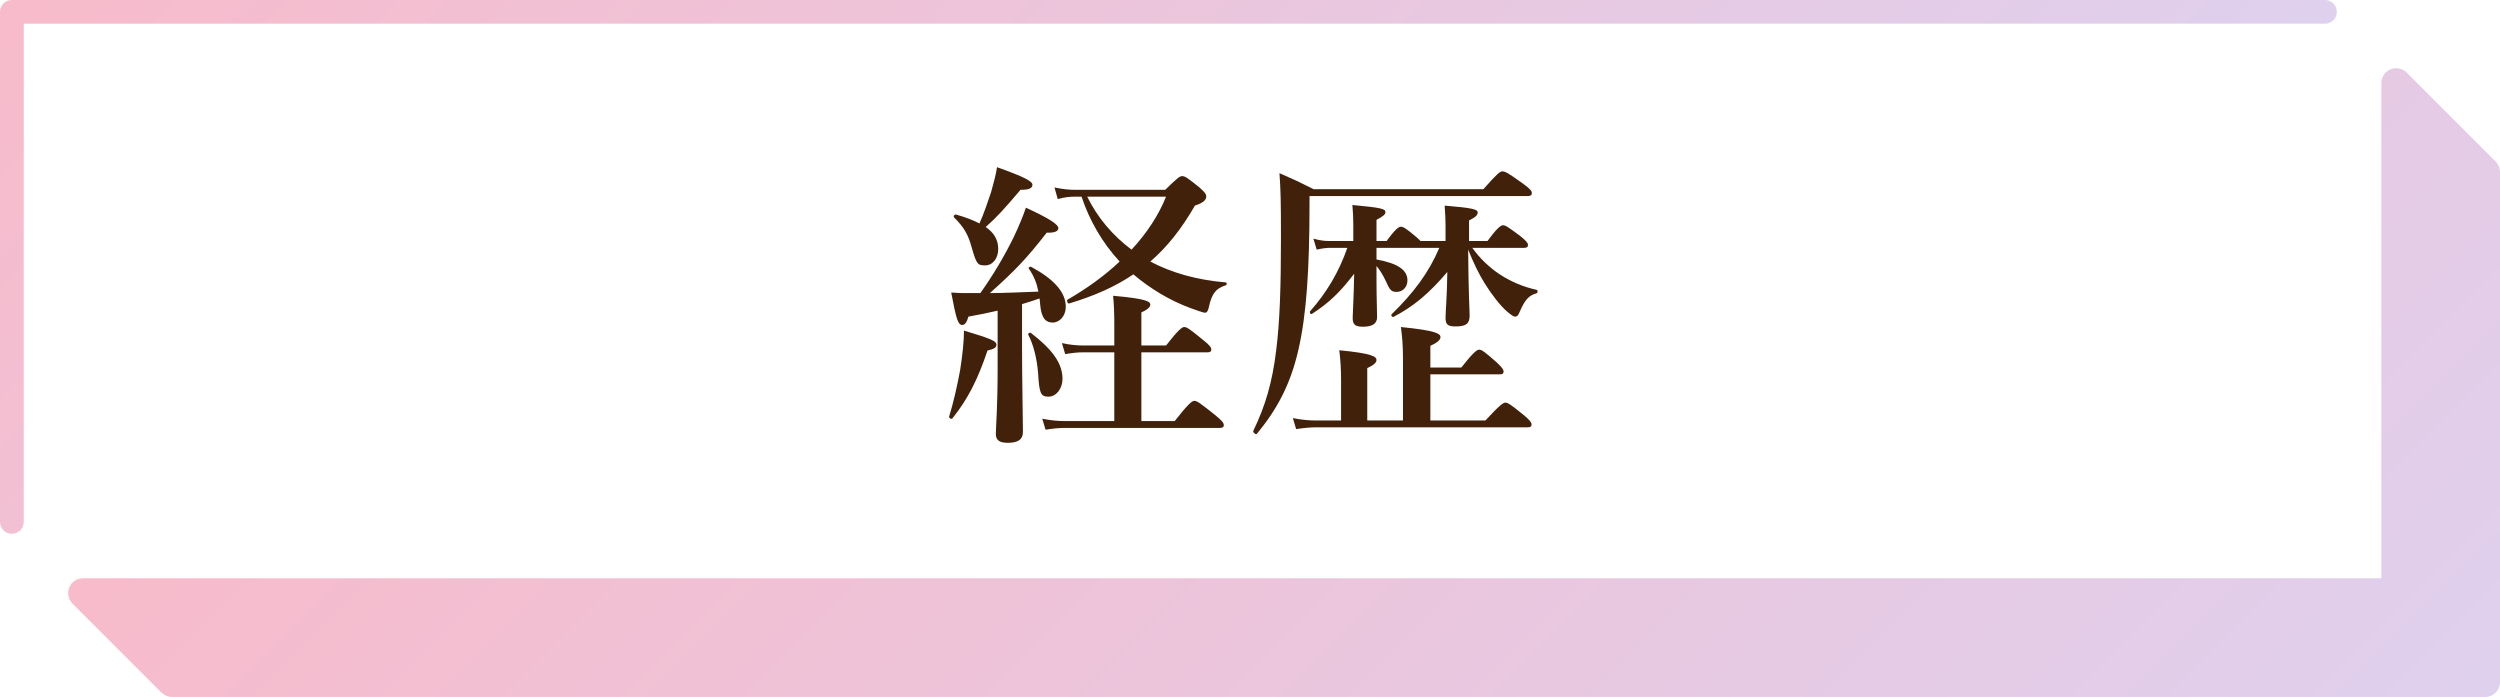
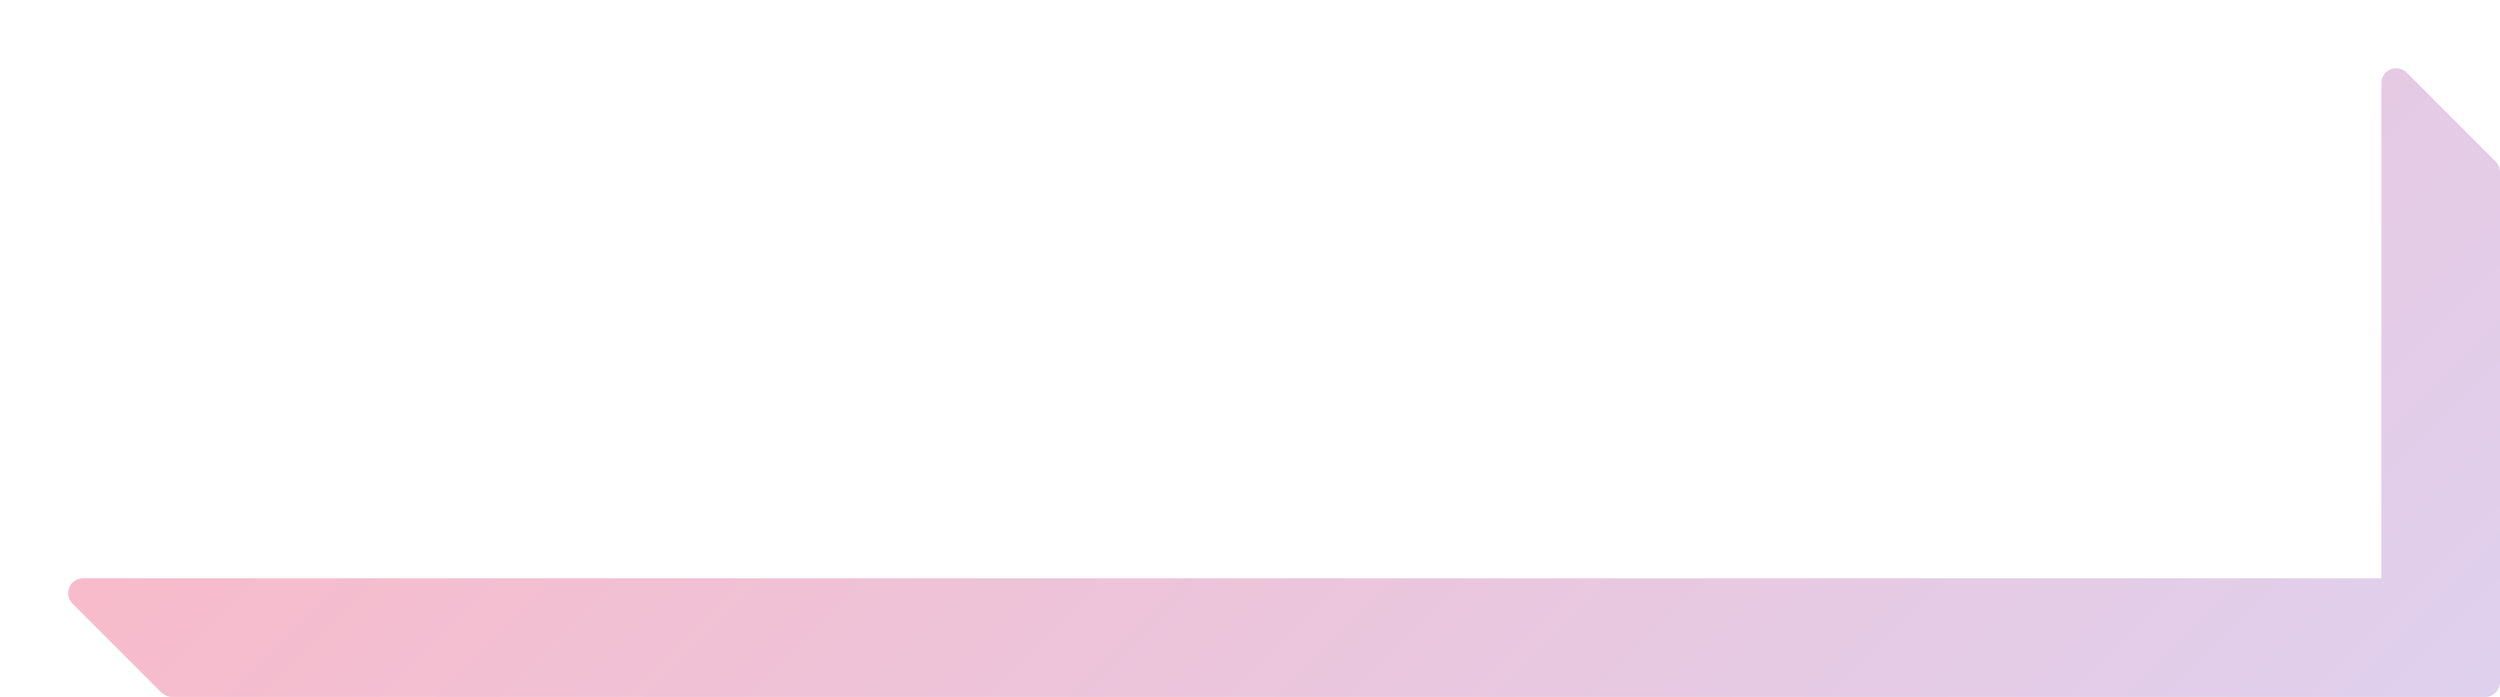
<svg xmlns="http://www.w3.org/2000/svg" xmlns:xlink="http://www.w3.org/1999/xlink" id="_レイヤー_2" viewBox="0 0 420 117.08">
  <defs>
    <style>.cls-1{fill:url(#_名称未設定グラデーション_3-2);}.cls-1,.cls-2,.cls-3{stroke-width:0px;}.cls-2{fill:url(#_名称未設定グラデーション_3);}.cls-3{fill:#42210b;}</style>
    <linearGradient id="_名称未設定グラデーション_3" x1="130.76" y1="-20.69" x2="343.54" y2="192.08" gradientUnits="userSpaceOnUse">
      <stop offset="0" stop-color="#f7bbcb" />
      <stop offset="1" stop-color="#dfd0ee" />
    </linearGradient>
    <linearGradient id="_名称未設定グラデーション_3-2" x1="76.31" y1="-75.15" x2="273.44" y2="121.98" xlink:href="#_名称未設定グラデーション_3" />
  </defs>
  <g id="layout">
-     <path class="cls-3" d="m165.9,58.89c-1.65,4.9-3.3,8.15-5.9,11.4-.15.2-.6-.05-.55-.3.7-2.25,1.35-5.1,1.85-7.8.4-2.55.65-4.95.65-6.65,4.65,1.4,5.45,1.75,5.45,2.4,0,.45-.4.7-1.5.95Zm-1.2-9.65c2.1-2.95,4.1-6.3,5.65-9.5.8-1.7,1.5-3.35,2-4.85,3.9,1.8,5.45,2.8,5.45,3.45,0,.45-.5.8-1.95.75-3.4,4.35-5.2,6.25-9.55,10.15,1.7,0,5.8-.15,8.15-.25-.25-1.3-.7-2.55-1.6-3.85-.15-.2.2-.4.4-.3,3.8,2.05,5.8,4.25,5.8,6.7,0,1.55-1.05,2.65-2.2,2.65s-1.9-.7-2.1-3c-.05-.35-.05-.7-.1-1.05-1,.35-1.95.65-2.95.95v7.15c0,5.35.15,12.1.15,14.3,0,1.35-.9,1.85-2.55,1.85-1.35,0-2-.4-2-1.5s.3-4.4.3-10.9v-9.8c-1.5.35-3.15.7-4.9,1-.3,1-.6,1.4-1.05,1.4-.7,0-1-.95-1.85-5.45,1.2.1,1.75.1,2.6.1h2.3Zm1.8-16.95c.45-1.6.85-3.1,1-4.2,4.5,1.6,5.95,2.35,5.95,2.95s-.6.85-2,.85c-2.9,3.4-3.9,4.5-5.85,6.25,1.45,1,2.1,2.2,2.1,3.7,0,1.6-.95,2.75-2.2,2.75s-1.45-.2-2.25-3c-.6-2.2-1.3-3.4-2.95-5.05-.2-.2.05-.55.3-.5,1.6.45,2.9.95,3.95,1.5.7-1.55,1.35-3.45,1.95-5.25Zm9.65,34.35c-1.3,0-1.55-.5-1.75-3.95-.2-2.5-.8-4.85-1.65-6.45-.1-.2.25-.45.45-.3,3.65,2.8,5.3,5.15,5.3,7.7,0,1.65-1.05,3-2.35,3Zm15.6,4.1h5.6c2.35-3,2.95-3.4,3.3-3.4.45,0,1,.4,3.45,2.35,1.1.9,1.5,1.35,1.5,1.7s-.15.5-.65.5h-26.1c-.95,0-1.9.1-3.2.3l-.55-1.85c1.5.3,2.6.4,3.75.4h8.35v-11.55h-5.25c-.9,0-1.8.1-3,.3l-.55-1.85c1.4.3,2.5.4,3.55.4h5.25v-3.45c0-1.85-.05-3.5-.2-4.9,5.75.5,6.25,1,6.25,1.5,0,.4-.5.85-1.5,1.3v5.55h4.15c2.1-2.7,2.7-3.1,3.05-3.1.45,0,1,.4,3.2,2.2.95.75,1.35,1.2,1.35,1.55s-.15.5-.65.5h-11.1v11.55Zm4-38.85c2.05-2,2.45-2.3,2.85-2.3.5,0,.9.3,2.85,1.85.9.8,1.2,1.15,1.2,1.55,0,.65-.55,1.1-1.9,1.55-2.25,3.9-4.65,6.95-7.5,9.4,3.6,1.9,7.85,3.1,12.65,3.5.25,0,.25.45,0,.5-1.6.5-2.3,1.35-2.8,3.6-.15.75-.35,1-.7,1-.2,0-1.35-.4-2.45-.8-3.5-1.3-6.7-3.25-9.55-5.65-3,2.05-6.5,3.6-10.8,4.9-.25.05-.45-.55-.25-.65,3.3-1.9,6.25-4.05,8.75-6.4-2.9-3.15-5.05-6.85-6.4-10.9h-1.2c-.85,0-1.7.1-2.8.4l-.55-1.95c1.4.3,2.5.4,3.55.4h15.05Zm-13.1,1.15c1.75,3.55,4.3,6.55,7.45,8.9,2.6-2.8,4.55-5.8,5.8-8.9h-13.25Z" />
-     <path class="cls-3" d="m249.2,31.79c2.4-2.7,2.8-3,3.2-3,.5,0,1,.3,3.45,2.05,1.2.9,1.5,1.2,1.5,1.6,0,.35-.2.5-.75.5h-36.6v1.1c0,11.15-.5,18.75-1.85,24.65s-3.55,10-7,14.2c-.15.2-.7-.25-.6-.5,2-4.15,3.2-8.1,3.85-13.55.6-4.7.8-10.6.8-18.75,0-6.4-.05-8.15-.25-11,2.75,1.2,3.15,1.4,5.75,2.7h28.5Zm-8.9,38.85h9.25c2.4-2.6,3-3,3.35-3,.45,0,1,.4,3.1,2.1.9.75,1.3,1.2,1.3,1.55s-.15.5-.65.5h-35.55c-1,0-2,.1-3.35.3l-.55-1.85c1.55.3,2.7.4,3.85.4h4.25v-6.8c0-1.75-.1-3.4-.3-5,5.7.55,6.25,1.1,6.25,1.65,0,.45-.55.9-1.55,1.35v8.8h6v-10.5c0-2.05-.15-3.75-.35-5.2,6.05.6,6.65,1.15,6.65,1.7,0,.45-.55.95-1.7,1.45v3.65h5.2c2.05-2.6,2.65-3,3-3,.45,0,.95.4,2.9,2.1.8.75,1.2,1.2,1.2,1.55s-.15.5-.65.5h-11.65v7.75Zm7.05-29c1.25,1.75,2.8,3.25,4.6,4.45,1.85,1.2,3.9,2.1,6.2,2.6.25.05.2.55-.05.6-1.25.35-1.9,1.05-2.75,3-.3.75-.45.9-.85.9-.25,0-.65-.3-1.25-.8-1.2-1-2.75-3.05-3.8-4.75-1-1.6-1.85-3.35-2.8-5.7.05,7.25.25,10.4.25,11.05,0,1.4-.6,1.85-2.35,1.85-1.35,0-1.7-.3-1.7-1.5,0-.9.25-3.55.3-7.65-3.15,3.7-5.7,5.8-9.05,7.55-.2.1-.5-.3-.3-.45,3.65-3.55,6.25-7,8-11.15h-10.55v1.95c3.55.65,5.2,1.75,5.2,3.5,0,1.15-.8,1.95-1.8,1.95-.9,0-1.15-.25-1.85-1.85-.5-1.05-1-1.85-1.55-2.5v2.3c0,2.9.1,5.25.1,6.3s-.75,1.6-2.35,1.6c-1.35,0-1.75-.35-1.75-1.5,0-.75.2-3.8.25-7.4-2.45,3.2-4.25,4.9-7.1,6.75-.2.15-.45-.25-.3-.45,2.75-3.1,4.85-6.6,6.25-10.65h-2.95c-.65,0-1.3.1-2.2.3l-.55-1.85c1.05.3,1.8.4,2.6.4h4.1v-2.85c0-1.25-.05-1.8-.15-3.2,4.9.45,5.55.65,5.55,1.2,0,.4-.4.7-1.5,1.3v3.55h1.7c1.45-2,2.05-2.4,2.4-2.4.45,0,1,.4,2.55,1.7.3.25.55.5.75.7h4.2v-2.65c0-1.15-.05-1.8-.15-3.3,4.8.4,5.55.65,5.55,1.15,0,.45-.35.8-1.45,1.35v3.45h3.1c1.35-1.85,2.15-2.65,2.6-2.65s1,.4,2.95,1.85c.85.7,1.25,1.1,1.25,1.45s-.15.5-.65.5h-8.7Z" />
    <path class="cls-2" d="m419.27,27.14l-14.95-14.95c-.71-.71-1.79-.92-2.71-.54-.93.39-1.54,1.29-1.54,2.3v83.2H13.95c-1.01,0-1.92.61-2.3,1.54-.39.93-.17,2,.54,2.72l14.95,14.95c.47.47,1.1.73,1.76.73h388.61c1.38,0,2.49-1.12,2.49-2.49V28.9c0-.66-.26-1.29-.73-1.76Z" />
-     <path class="cls-1" d="m1.99,89.68c-1.1,0-1.99-.89-1.99-1.99V1.99C0,.89.89,0,1.99,0h388.61c1.1,0,1.99.89,1.99,1.99s-.89,1.99-1.99,1.99H3.99v83.7c0,1.1-.89,1.99-1.99,1.99Z" />
  </g>
</svg>